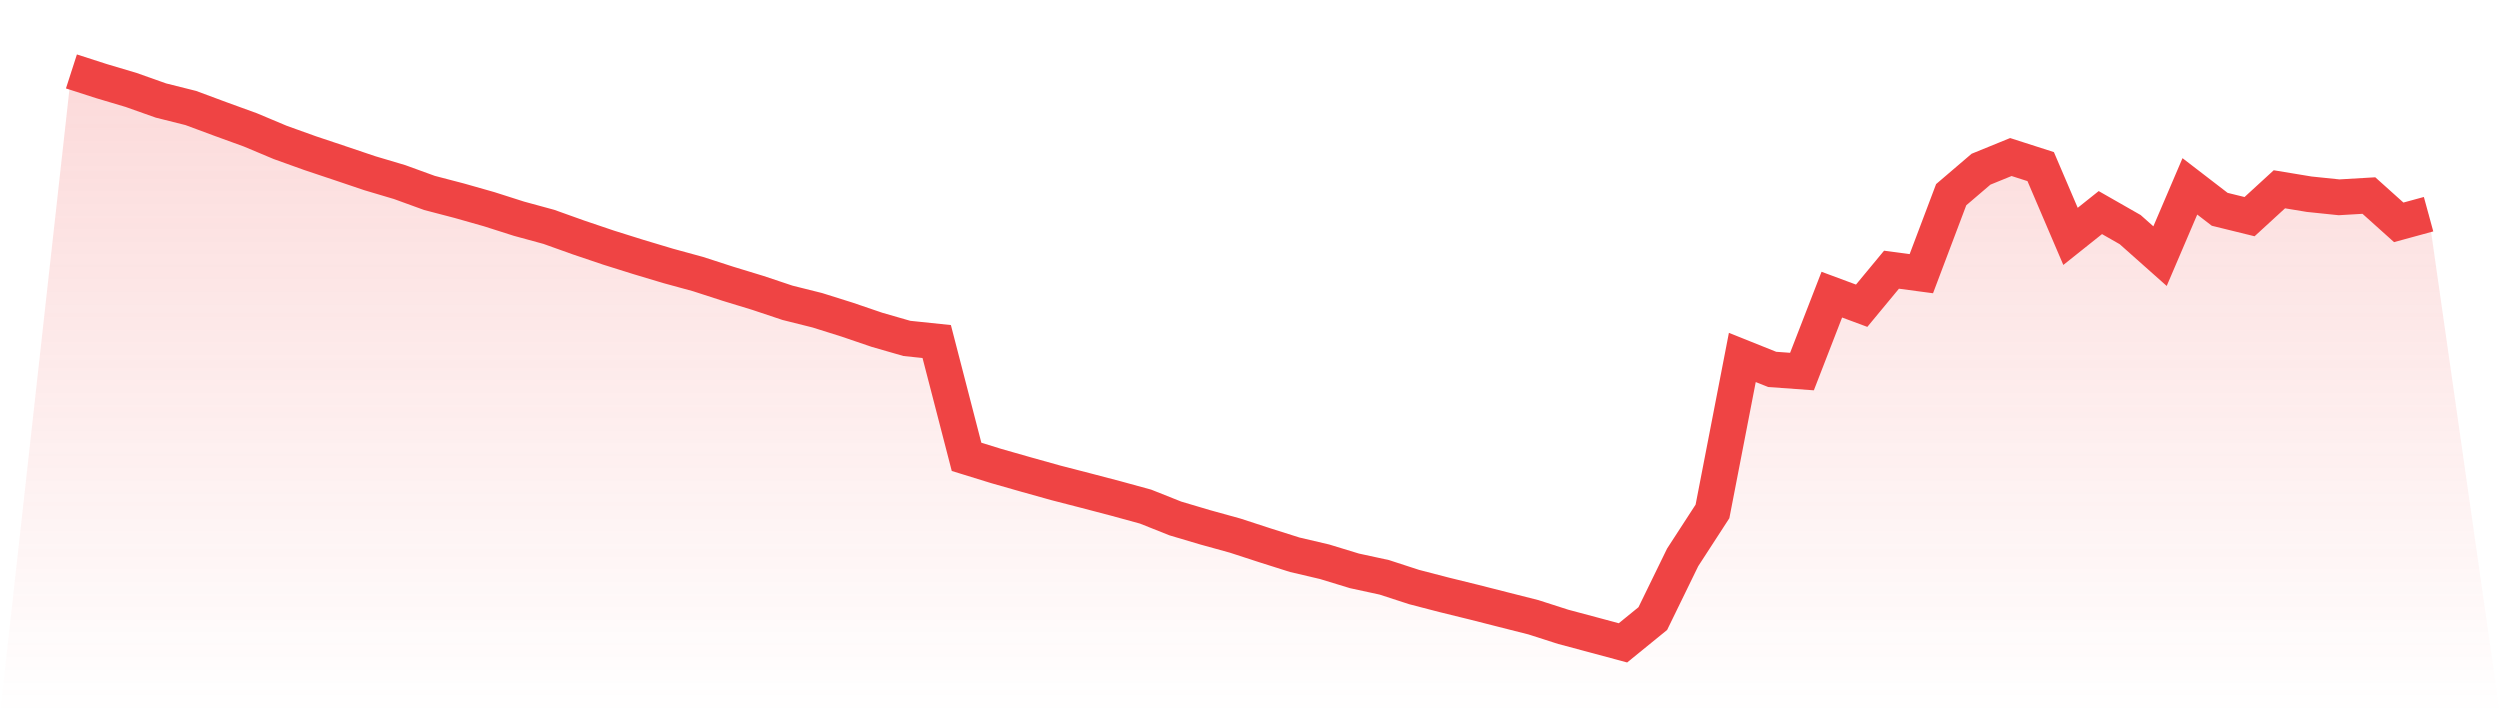
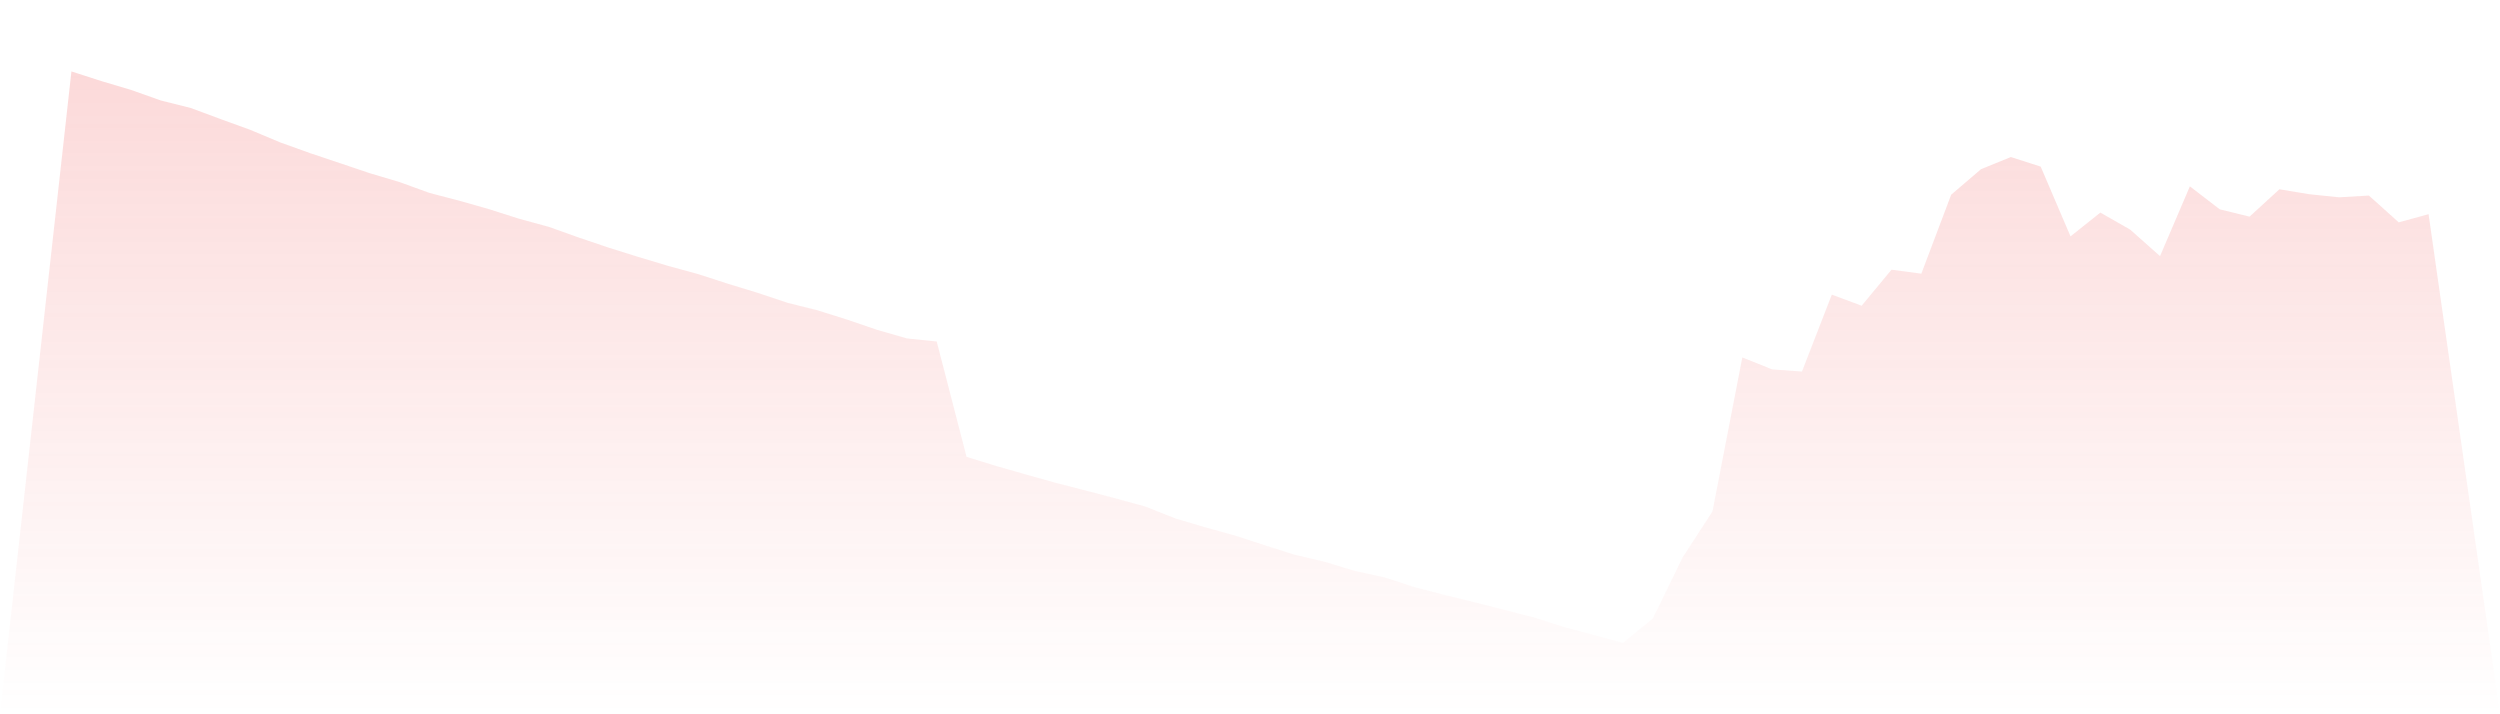
<svg xmlns="http://www.w3.org/2000/svg" viewBox="0 0 140 40">
  <defs>
    <linearGradient id="gradient" x1="0" x2="0" y1="0" y2="1">
      <stop offset="0%" stop-color="#ef4444" stop-opacity="0.2" />
      <stop offset="100%" stop-color="#ef4444" stop-opacity="0" />
    </linearGradient>
  </defs>
  <path d="M4,4 L4,4 L5.671,4.539 L7.342,5.037 L9.013,5.629 L10.684,6.048 L12.354,6.668 L14.025,7.275 L15.696,7.977 L17.367,8.577 L19.038,9.136 L20.709,9.7 L22.38,10.197 L24.051,10.804 L25.722,11.241 L27.392,11.715 L29.063,12.248 L30.734,12.704 L32.405,13.301 L34.076,13.866 L35.747,14.39 L37.418,14.891 L39.089,15.348 L40.759,15.889 L42.43,16.399 L44.101,16.957 L45.772,17.375 L47.443,17.9 L49.114,18.47 L50.785,18.951 L52.456,19.126 L54.127,25.583 L55.797,26.099 L57.468,26.576 L59.139,27.043 L60.81,27.474 L62.481,27.912 L64.152,28.37 L65.823,29.035 L67.494,29.531 L69.165,29.993 L70.835,30.537 L72.506,31.066 L74.177,31.458 L75.848,31.968 L77.519,32.33 L79.19,32.874 L80.861,33.308 L82.532,33.719 L84.203,34.144 L85.873,34.567 L87.544,35.104 L89.215,35.55 L90.886,36 L92.557,34.64 L94.228,31.214 L95.899,28.639 L97.57,20.017 L99.24,20.686 L100.911,20.807 L102.582,16.5 L104.253,17.121 L105.924,15.103 L107.595,15.326 L109.266,10.903 L110.937,9.475 L112.608,8.794 L114.278,9.33 L115.949,13.237 L117.62,11.905 L119.291,12.859 L120.962,14.344 L122.633,10.436 L124.304,11.721 L125.975,12.132 L127.646,10.6 L129.316,10.876 L130.987,11.049 L132.658,10.951 L134.329,12.451 L136,11.995 L140,40 L0,40 z" fill="url(#gradient)" />
-   <path d="M4,4 L4,4 L5.671,4.539 L7.342,5.037 L9.013,5.629 L10.684,6.048 L12.354,6.668 L14.025,7.275 L15.696,7.977 L17.367,8.577 L19.038,9.136 L20.709,9.7 L22.38,10.197 L24.051,10.804 L25.722,11.241 L27.392,11.715 L29.063,12.248 L30.734,12.704 L32.405,13.301 L34.076,13.866 L35.747,14.39 L37.418,14.891 L39.089,15.348 L40.759,15.889 L42.43,16.399 L44.101,16.957 L45.772,17.375 L47.443,17.9 L49.114,18.47 L50.785,18.951 L52.456,19.126 L54.127,25.583 L55.797,26.099 L57.468,26.576 L59.139,27.043 L60.81,27.474 L62.481,27.912 L64.152,28.37 L65.823,29.035 L67.494,29.531 L69.165,29.993 L70.835,30.537 L72.506,31.066 L74.177,31.458 L75.848,31.968 L77.519,32.33 L79.19,32.874 L80.861,33.308 L82.532,33.719 L84.203,34.144 L85.873,34.567 L87.544,35.104 L89.215,35.55 L90.886,36 L92.557,34.64 L94.228,31.214 L95.899,28.639 L97.57,20.017 L99.24,20.686 L100.911,20.807 L102.582,16.5 L104.253,17.121 L105.924,15.103 L107.595,15.326 L109.266,10.903 L110.937,9.475 L112.608,8.794 L114.278,9.33 L115.949,13.237 L117.62,11.905 L119.291,12.859 L120.962,14.344 L122.633,10.436 L124.304,11.721 L125.975,12.132 L127.646,10.6 L129.316,10.876 L130.987,11.049 L132.658,10.951 L134.329,12.451 L136,11.995" fill="none" stroke="#ef4444" stroke-width="2" />
</svg>